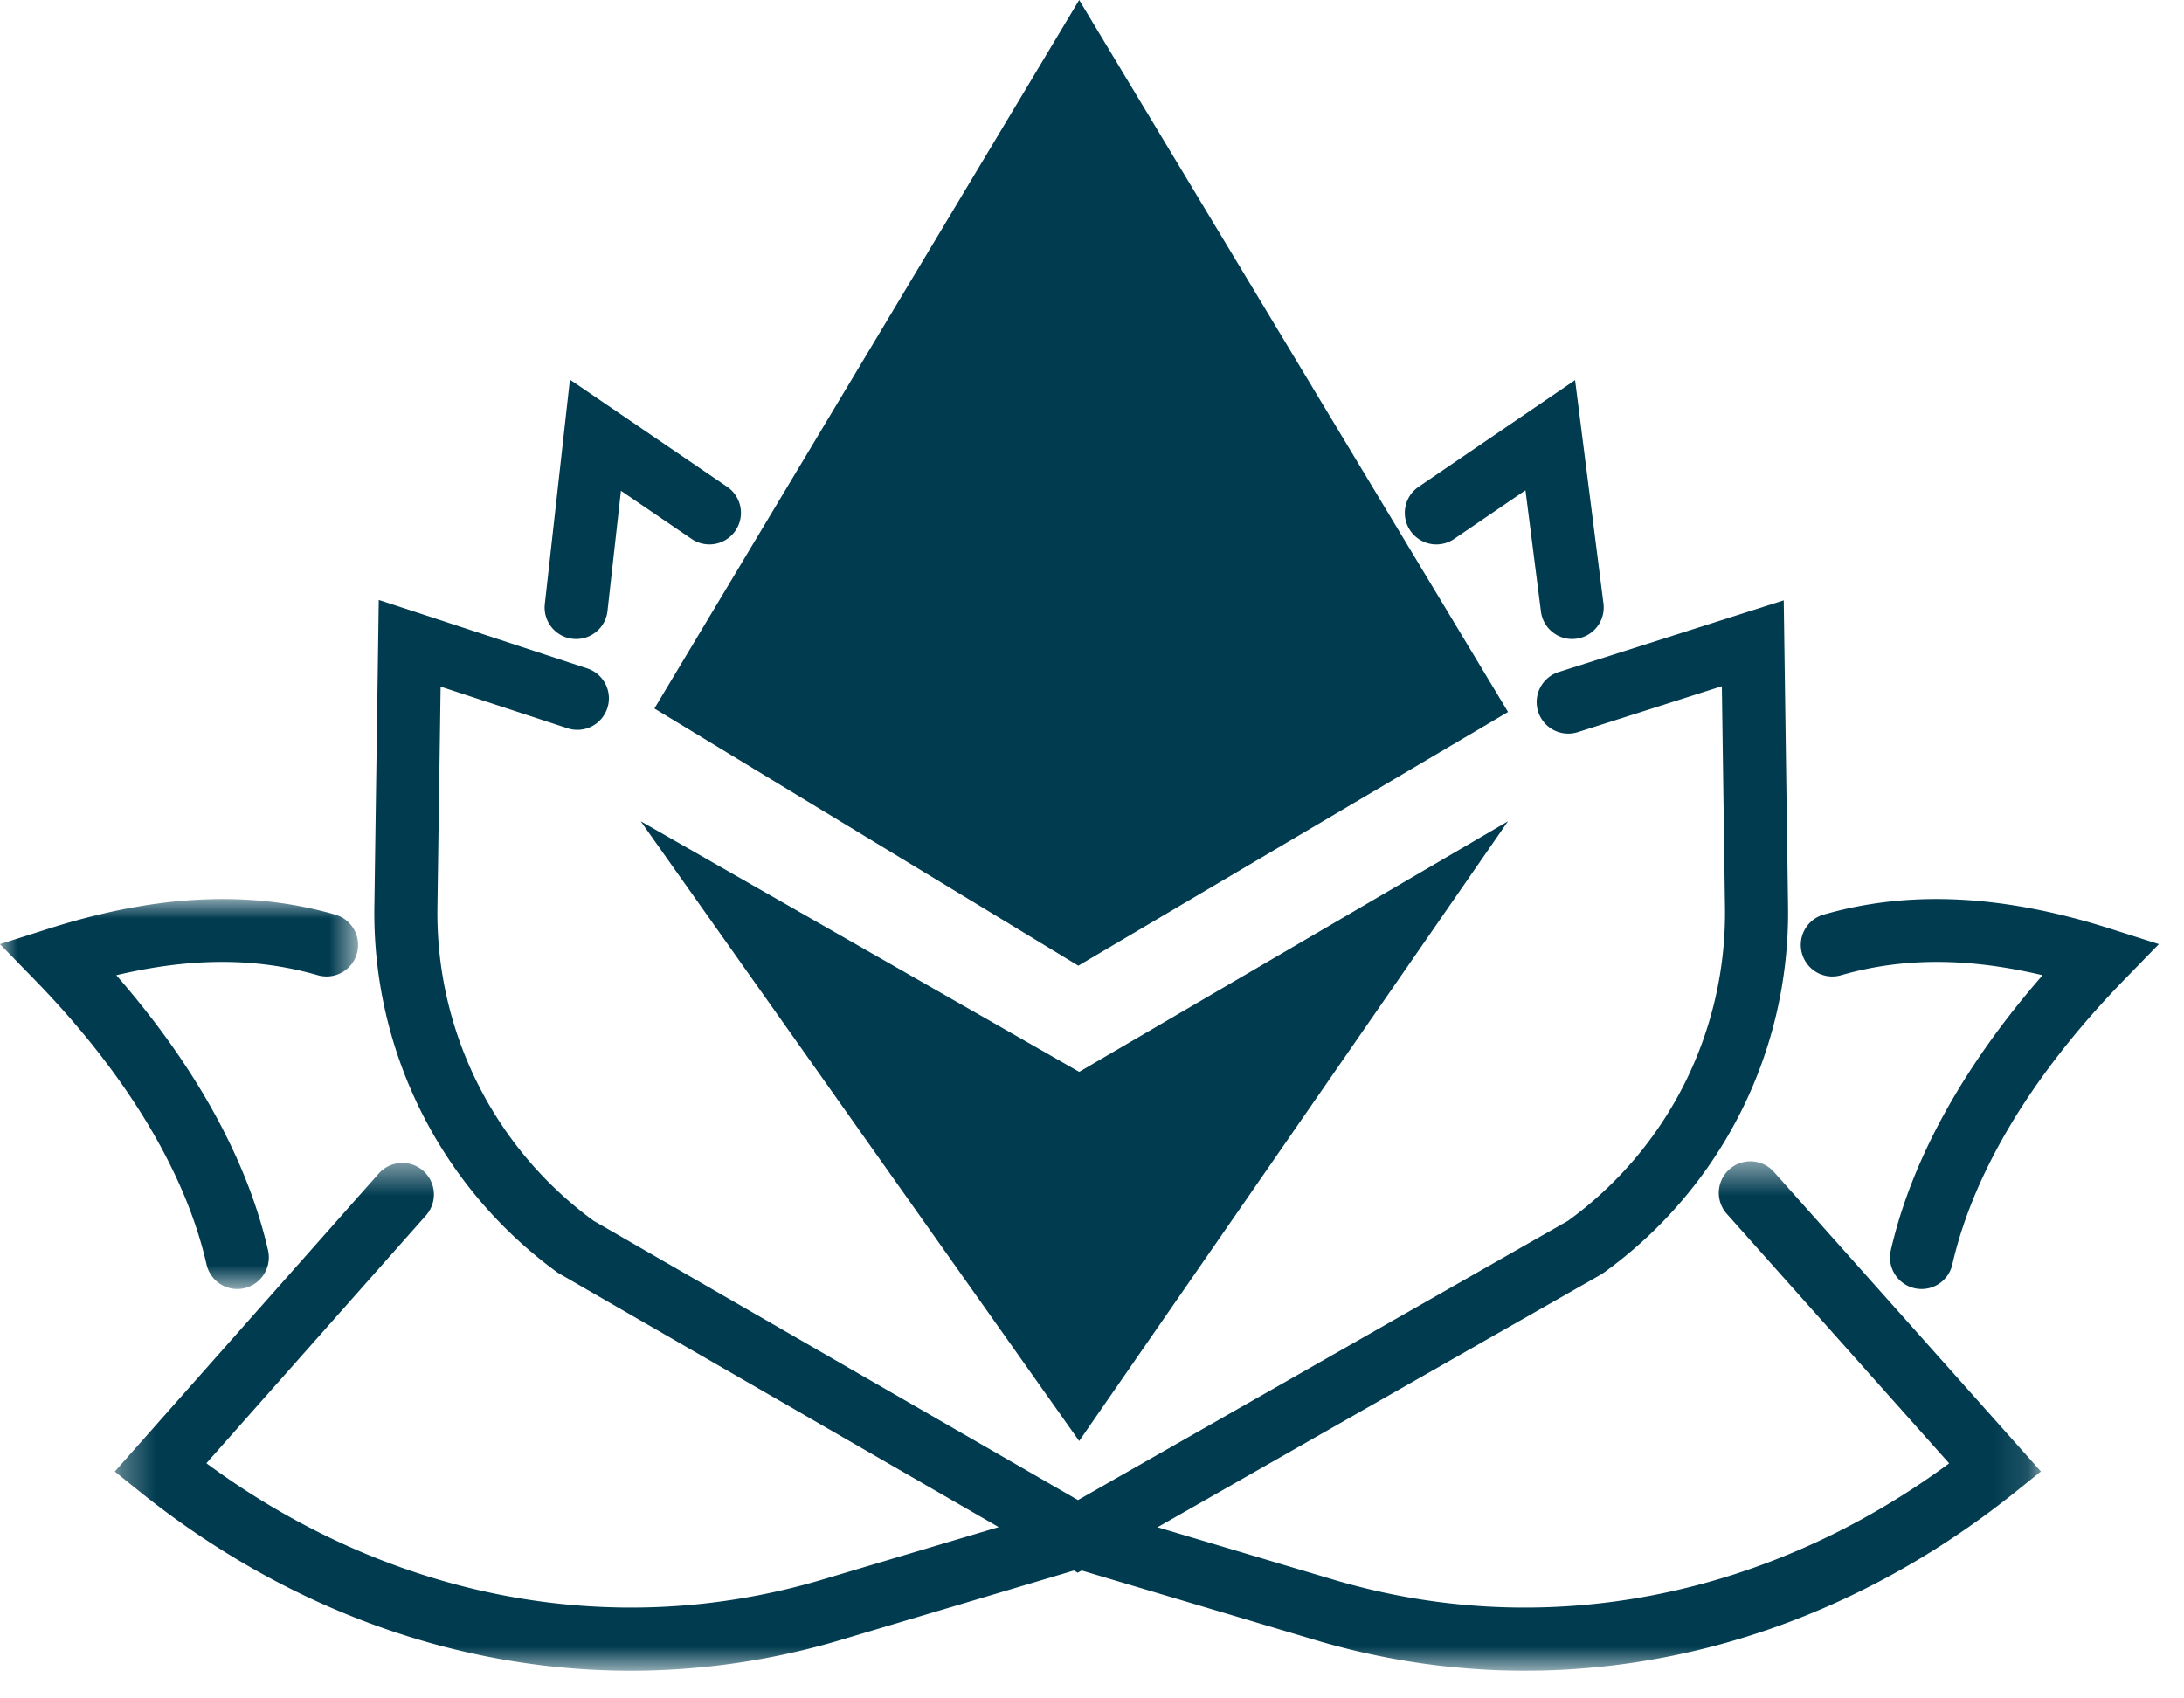
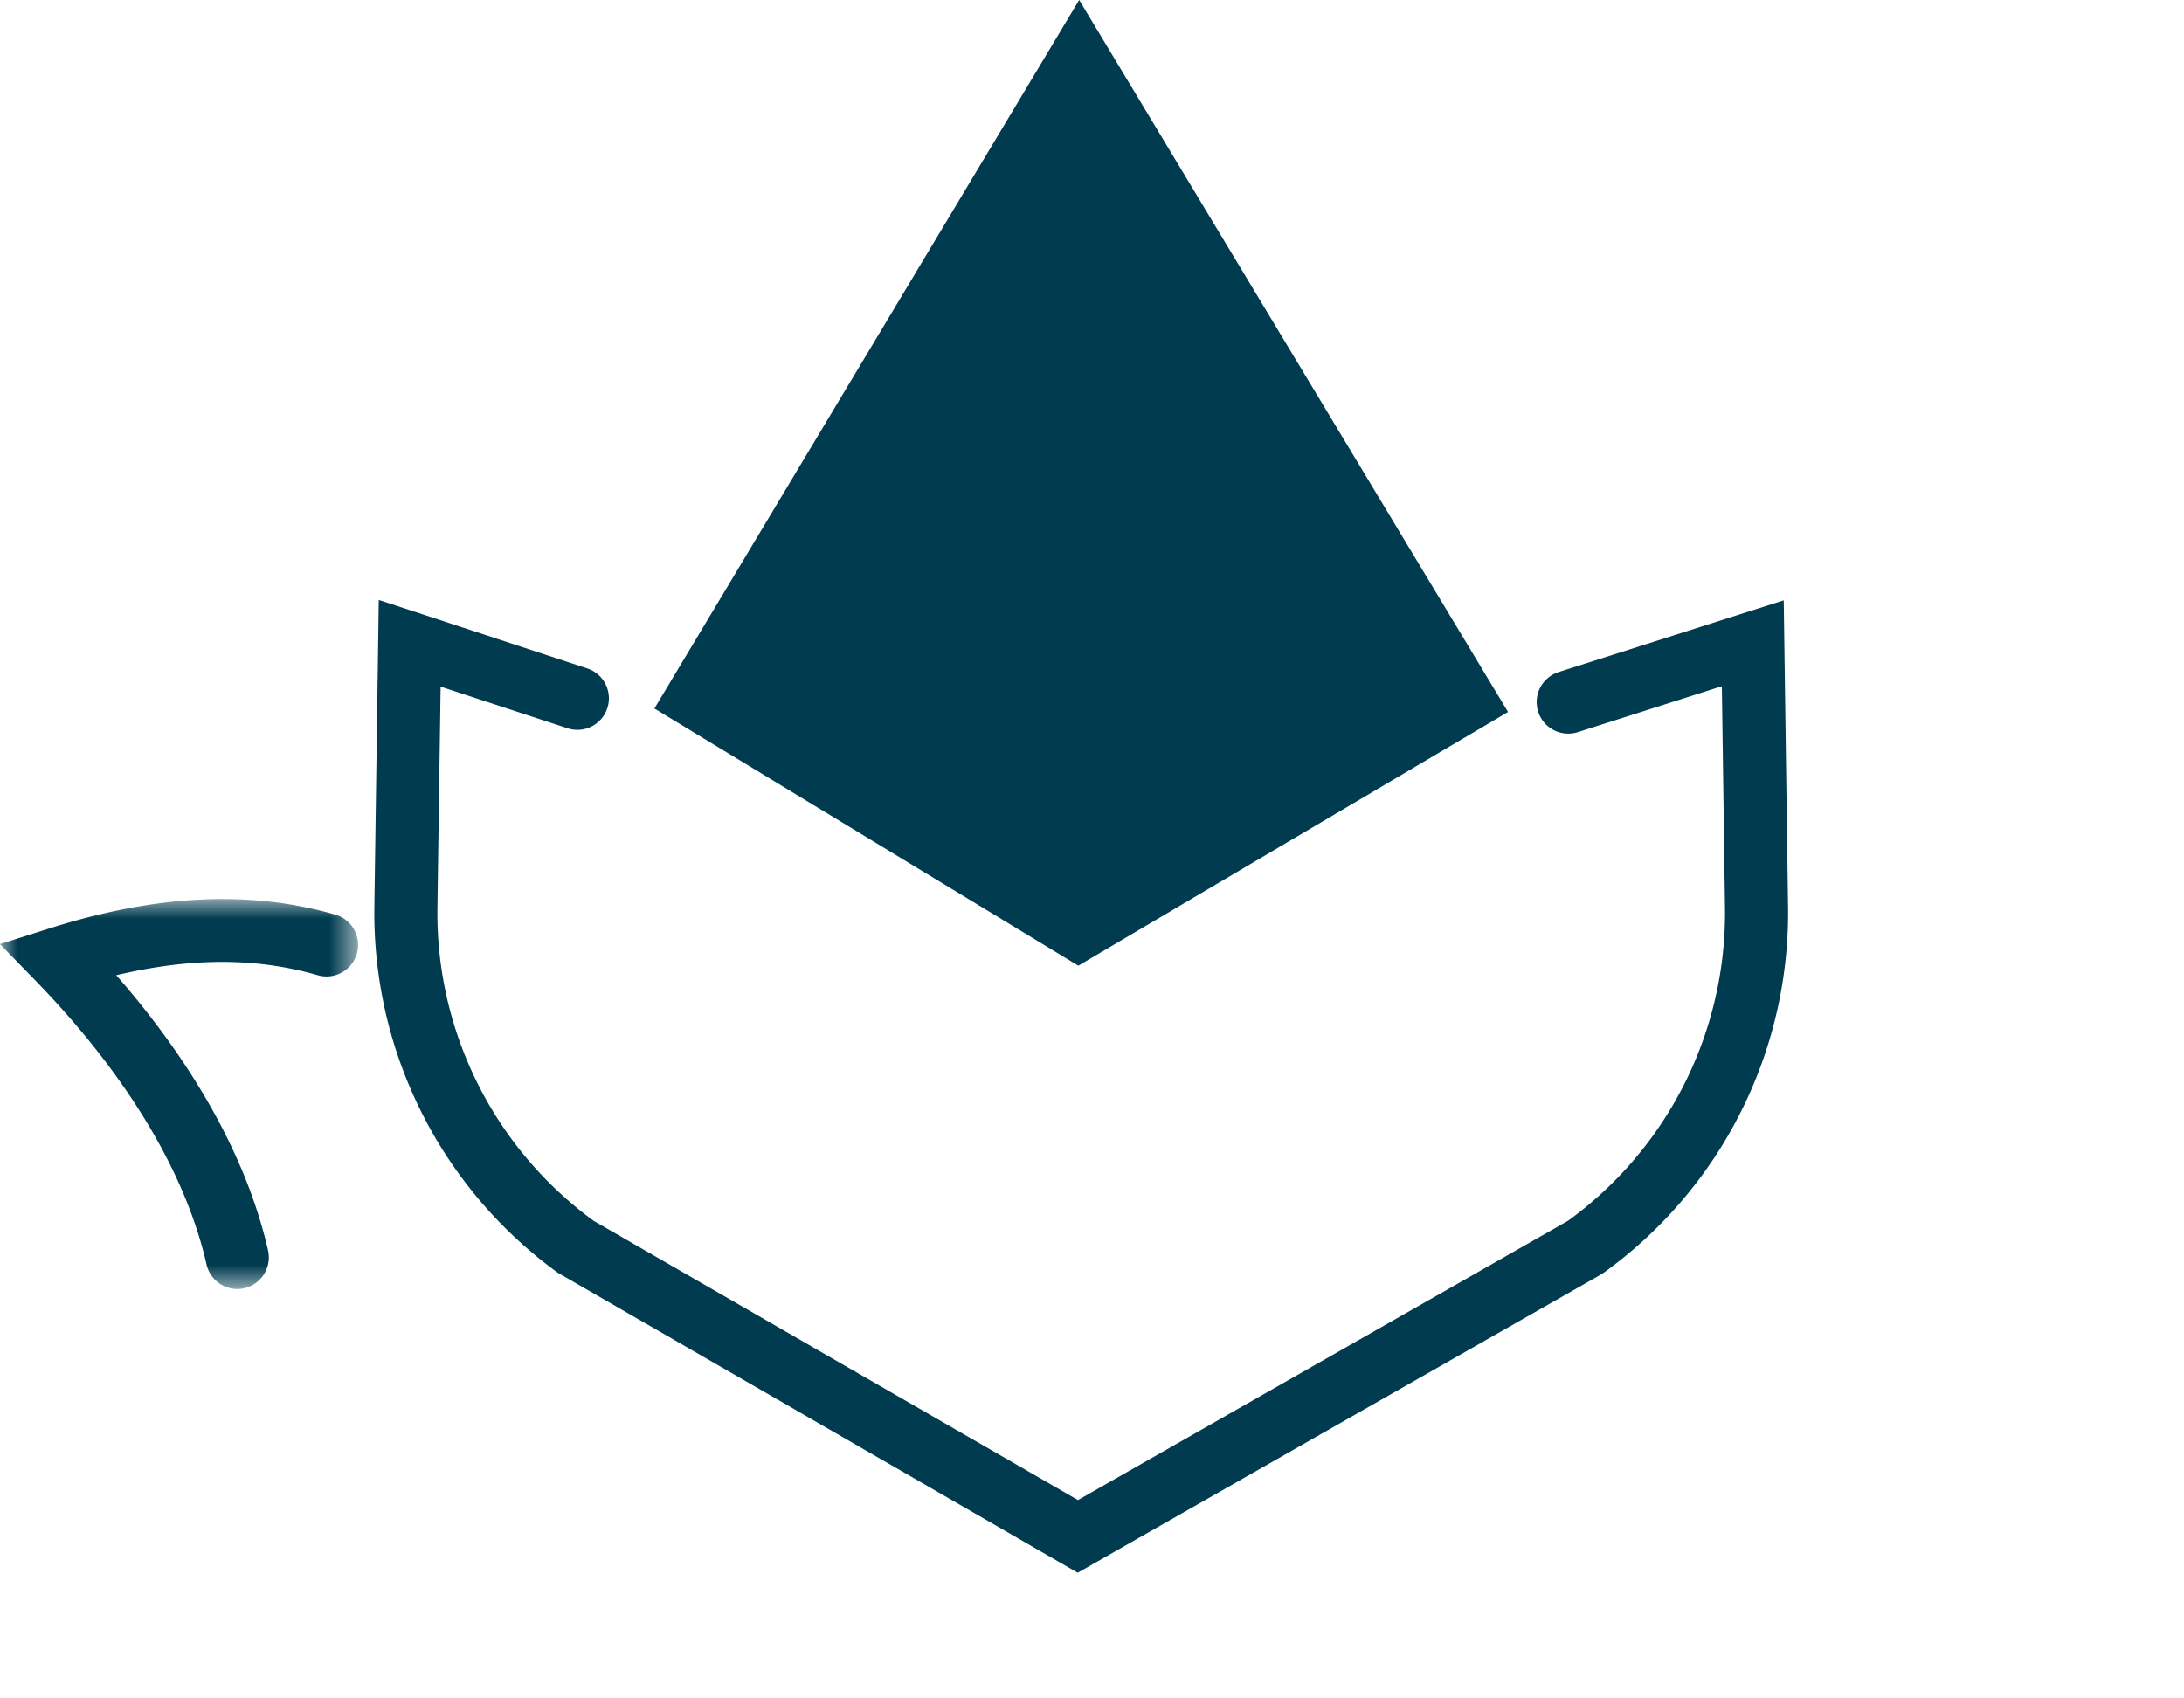
<svg xmlns="http://www.w3.org/2000/svg" width="63" height="49" fill="none">
  <mask id="a" maskUnits="userSpaceOnUse" x="3" y="33" width="56" height="16">
-     <path d="M3.311 33.505h55.562v14.696H3.311V33.505z" fill="#fff" />
-   </mask>
+     </mask>
  <g mask="url(#a)">
    <path fill-rule="evenodd" clip-rule="evenodd" d="M18.192 48.201c-4.979 0-9.916-1.764-14.137-5.148l-.744-.598 7.614-8.597a.91.91 0 0 1 1.363 1.207l-6.335 7.151c5.32 3.923 11.744 5.148 17.767 3.357l7.371-2.195 7.371 2.195c6.02 1.791 12.443.566 17.764-3.354l-6.415-7.199a.91.91 0 0 1 1.36-1.21l7.702 8.643-.747.6c-5.936 4.76-13.292 6.314-20.183 4.263l-6.852-2.039-6.852 2.04a21.162 21.162 0 0 1-6.047.884z" fill="#003B50" />
  </g>
  <path fill-rule="evenodd" clip-rule="evenodd" d="M43.163 21.662h-.002v-1.365l.002 1.365z" fill="#003B50" />
  <path fill-rule="evenodd" clip-rule="evenodd" d="M31.089 45.375l-14.997-8.654a12.818 12.818 0 0 1-5.293-10.554l.127-8.858 5.997 1.97a.909.909 0 1 1-.567 1.727L12.71 19.81l-.092 6.383a10.998 10.998 0 0 0 4.504 9.027l13.973 8.058 14.14-8.06a10.983 10.983 0 0 0 4.524-9.043l-.09-6.377-4.155 1.325a.91.91 0 0 1-.553-1.734l6.493-2.069.124 8.83a12.805 12.805 0 0 1-5.318 10.57l-.081.052-15.091 8.602z" fill="#003B50" />
-   <path fill-rule="evenodd" clip-rule="evenodd" d="M31.13 30.924l-12.648-7.23 12.648 17.88 12.37-17.88-12.37 7.23z" fill="#003B50" />
  <path fill-rule="evenodd" clip-rule="evenodd" d="M31.13 0L18.877 20.441l12.228 7.42 12.396-7.32L31.13 0z" fill="#003B50" />
  <mask id="b" maskUnits="userSpaceOnUse" x="0" y="25" width="11" height="13">
    <path d="M0 25.938h10.33v11.251H0V25.938z" fill="#fff" />
  </mask>
  <g mask="url(#b)">
    <path fill-rule="evenodd" clip-rule="evenodd" d="M6.844 37.189a.91.91 0 0 1-.886-.708c-.604-2.655-2.31-5.486-4.932-8.188L0 27.239l1.403-.446c3.095-.984 5.8-1.118 8.269-.405a.909.909 0 1 1-.504 1.748c-1.77-.51-3.644-.514-5.814 0 2.28 2.61 3.785 5.333 4.379 7.942a.913.913 0 0 1-.89 1.111z" fill="#003B50" />
  </g>
-   <path fill-rule="evenodd" clip-rule="evenodd" d="M55.43 37.189a.911.911 0 0 1-.888-1.112c.595-2.609 2.1-5.331 4.379-7.941-2.17-.514-4.043-.51-5.814 0a.907.907 0 0 1-1.125-.622.908.908 0 0 1 .62-1.126c2.47-.713 5.176-.579 8.27.405l1.403.446-1.025 1.054c-2.623 2.701-4.328 5.532-4.933 8.188a.91.91 0 0 1-.886.708zM16.621 18.436a.909.909 0 0 1-.905-1.011l.724-6.473 4.535 3.092a.91.91 0 0 1-1.024 1.505l-2.039-1.39-.388 3.469a.91.91 0 0 1-.903.808zm28.729 0a.908.908 0 0 1-.9-.794l-.446-3.497-2.058 1.404a.91.91 0 0 1-1.025-1.504l4.514-3.079.819 6.447a.91.91 0 0 1-.904 1.023z" fill="#003B50" />
</svg>